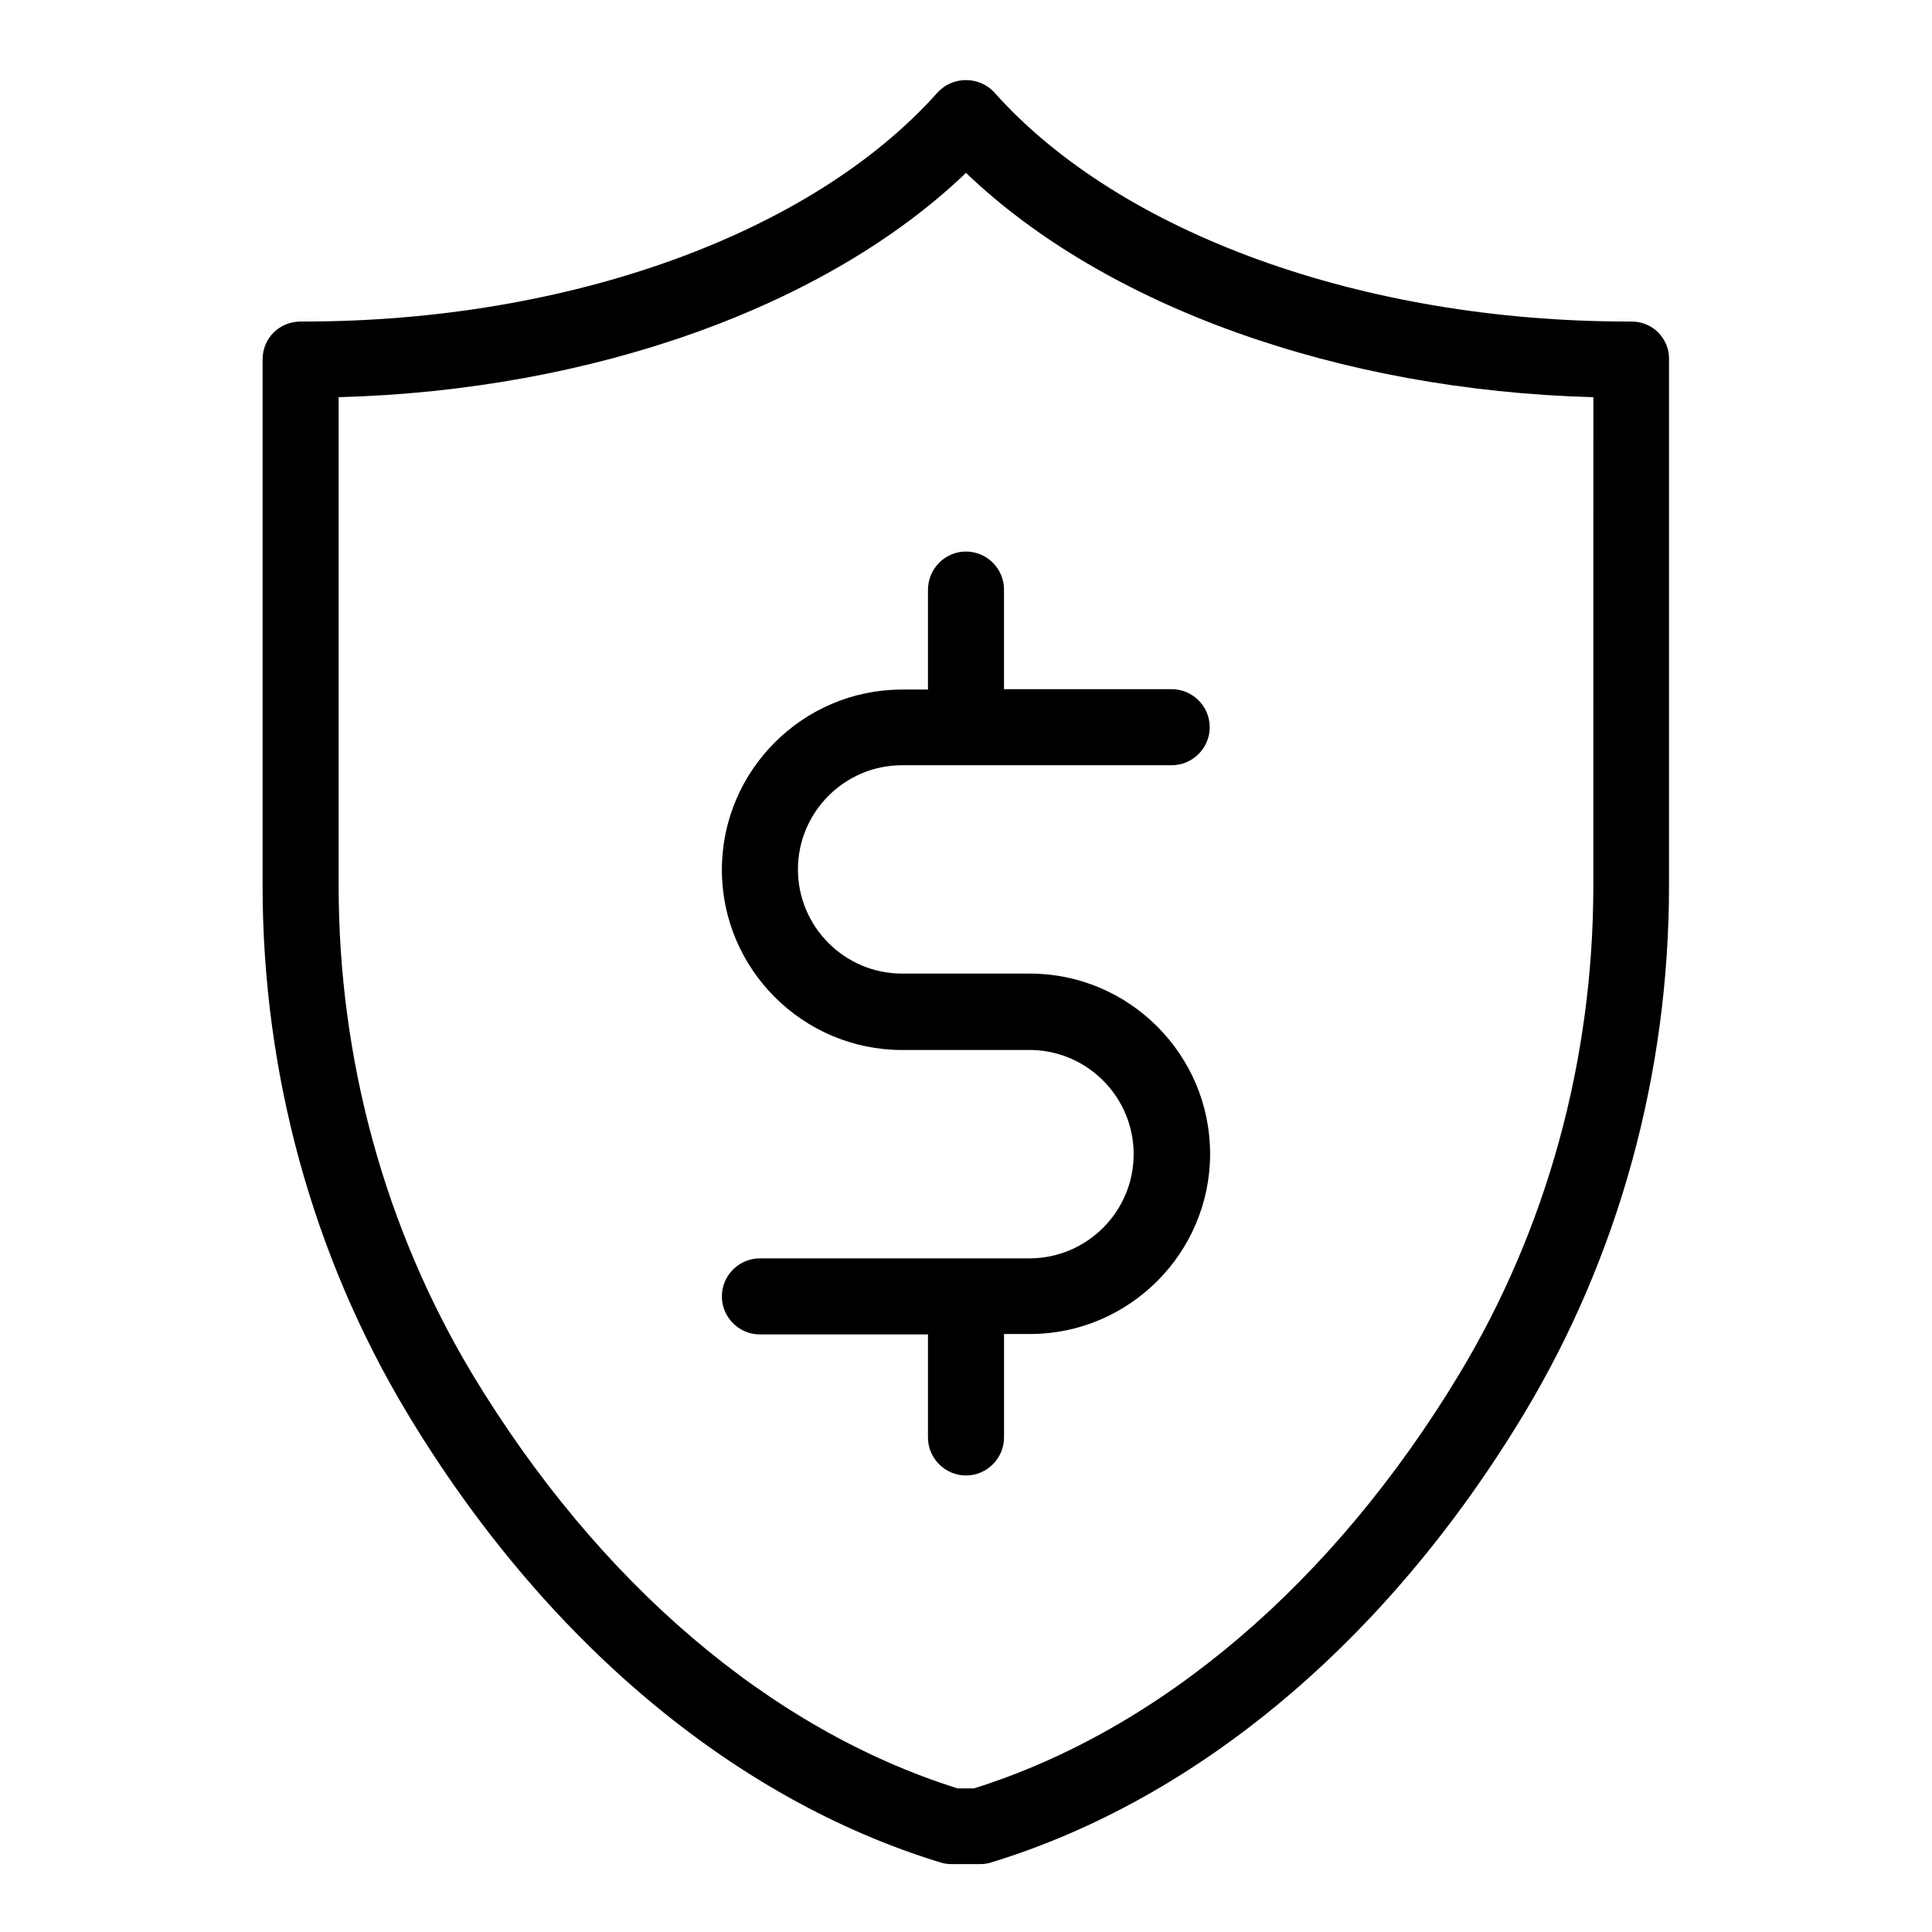
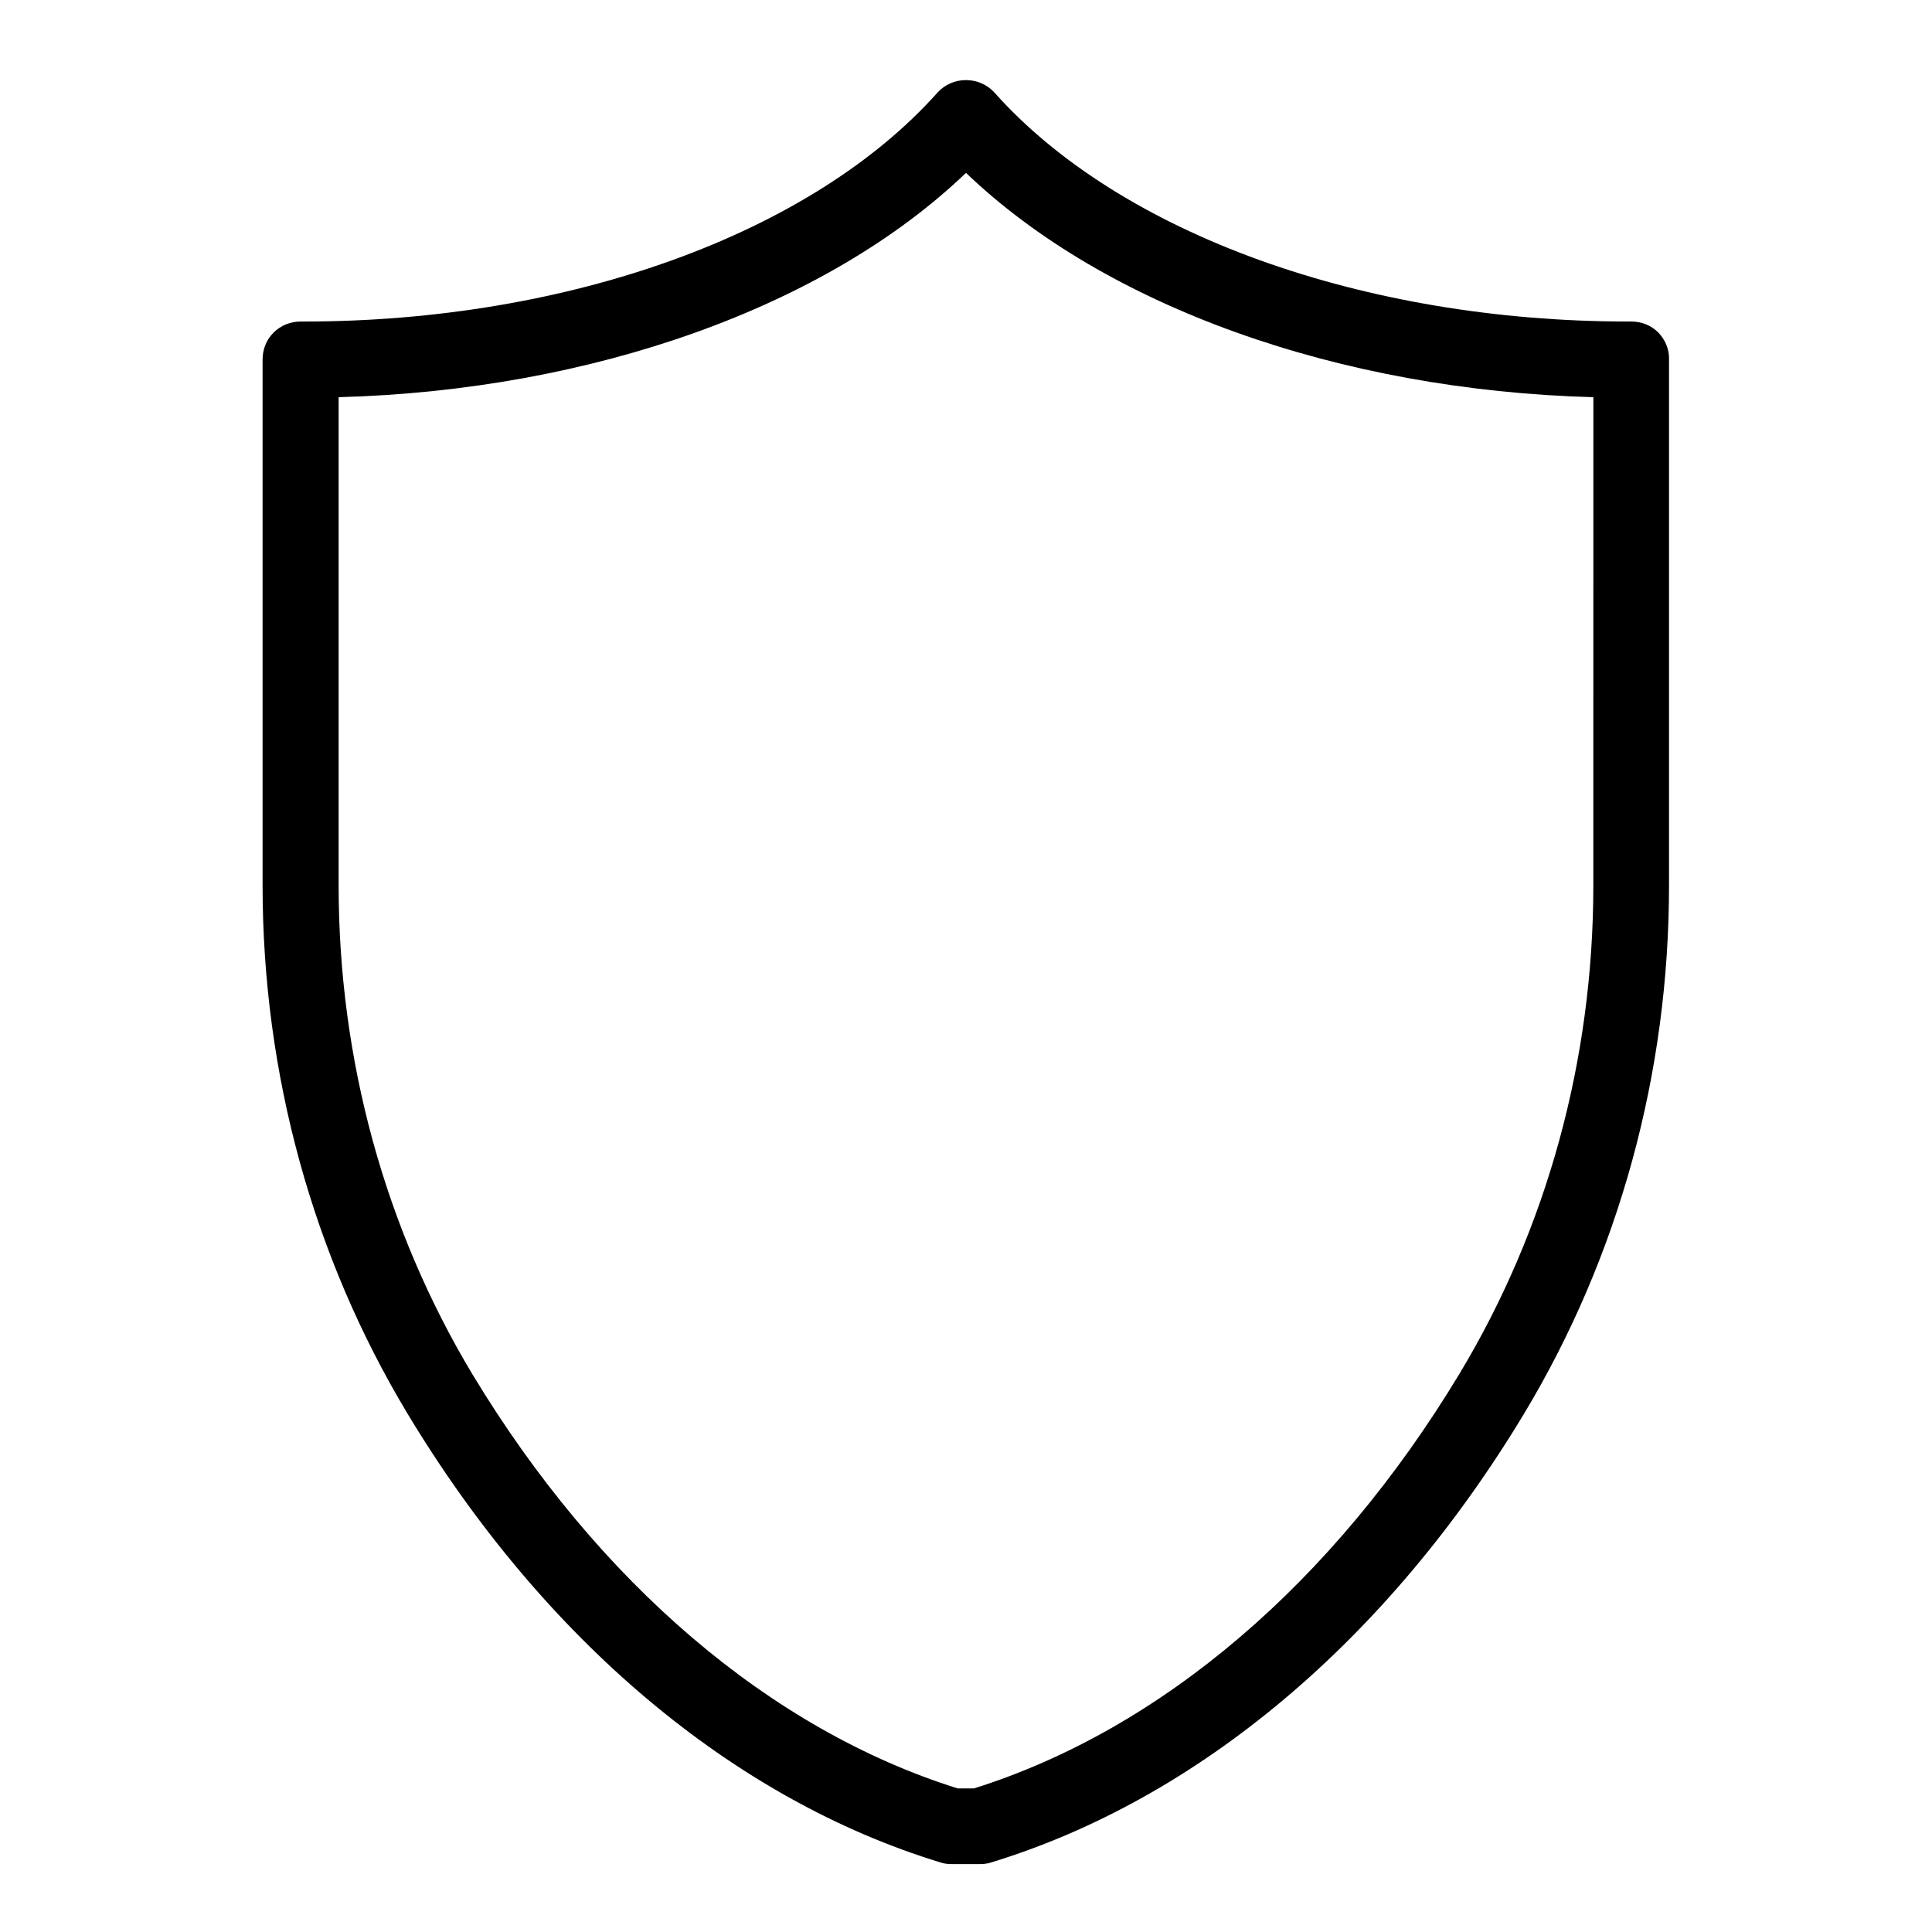
<svg xmlns="http://www.w3.org/2000/svg" fill="#000000" width="800px" height="800px" version="1.1" viewBox="144 144 512 512">
  <g>
    <path d="m583.48 232.13c-1.914-1.914-4.434-2.922-7.152-2.922h-0.805c-70.23 0-134.62-23.277-167.97-60.66-1.914-2.117-4.637-3.324-7.559-3.324s-5.644 1.211-7.559 3.324c-33.352 37.383-97.637 60.66-167.97 60.66h-0.805c-2.621 0-5.238 1.008-7.152 2.922-1.914 1.914-2.922 4.434-2.922 7.152v139.36c0 49.879 13.301 98.242 38.391 139.96 36.172 60.055 86.453 102.27 141.37 119 0.906 0.301 1.914 0.402 2.922 0.402h7.356c1.008 0 2.016-0.102 2.922-0.402 54.914-16.727 105.2-58.945 141.37-119 25.09-41.715 38.391-90.082 38.391-139.96v-139.35c0.098-2.723-1.008-5.242-2.824-7.156zm-17.23 146.51c0 46.25-12.293 90.988-35.57 129.58-33.352 55.219-78.898 94.113-128.57 109.73h-4.332c-49.676-15.617-95.219-54.512-128.57-109.73-23.176-38.59-35.469-83.328-35.469-129.58v-129.38c67.41-1.812 129.38-24.082 166.26-59.449 36.879 35.367 98.848 57.637 166.26 59.449z" />
-     <path d="m389.92 300.34v26.398h-6.852c-26.301 0-47.762 21.461-47.762 47.762 0 26.301 21.461 47.762 47.762 47.762h34.258 0.402c14.812 0.504 26.703 12.695 26.703 27.609 0 15.215-12.395 27.609-27.609 27.609h-71.441c-5.543 0-10.078 4.535-10.078 10.078s4.535 10.078 10.078 10.078l44.539-0.004v27.305c0 5.543 4.535 10.078 10.078 10.078s10.078-4.535 10.078-10.078v-27.406h6.852c26.301 0 47.762-21.461 47.762-47.762-0.004-26.297-21.465-47.758-47.766-47.758h-9.371-0.906-23.578c-15.215 0-27.609-12.395-27.609-27.609s12.395-27.609 27.609-27.609h71.441c5.543 0 10.078-4.535 10.078-10.078s-4.535-10.078-10.078-10.078l-44.438 0.004v-26.398c0-5.543-4.535-10.078-10.078-10.078-5.539 0-10.074 4.535-10.074 10.176z" />
  </g>
</svg>